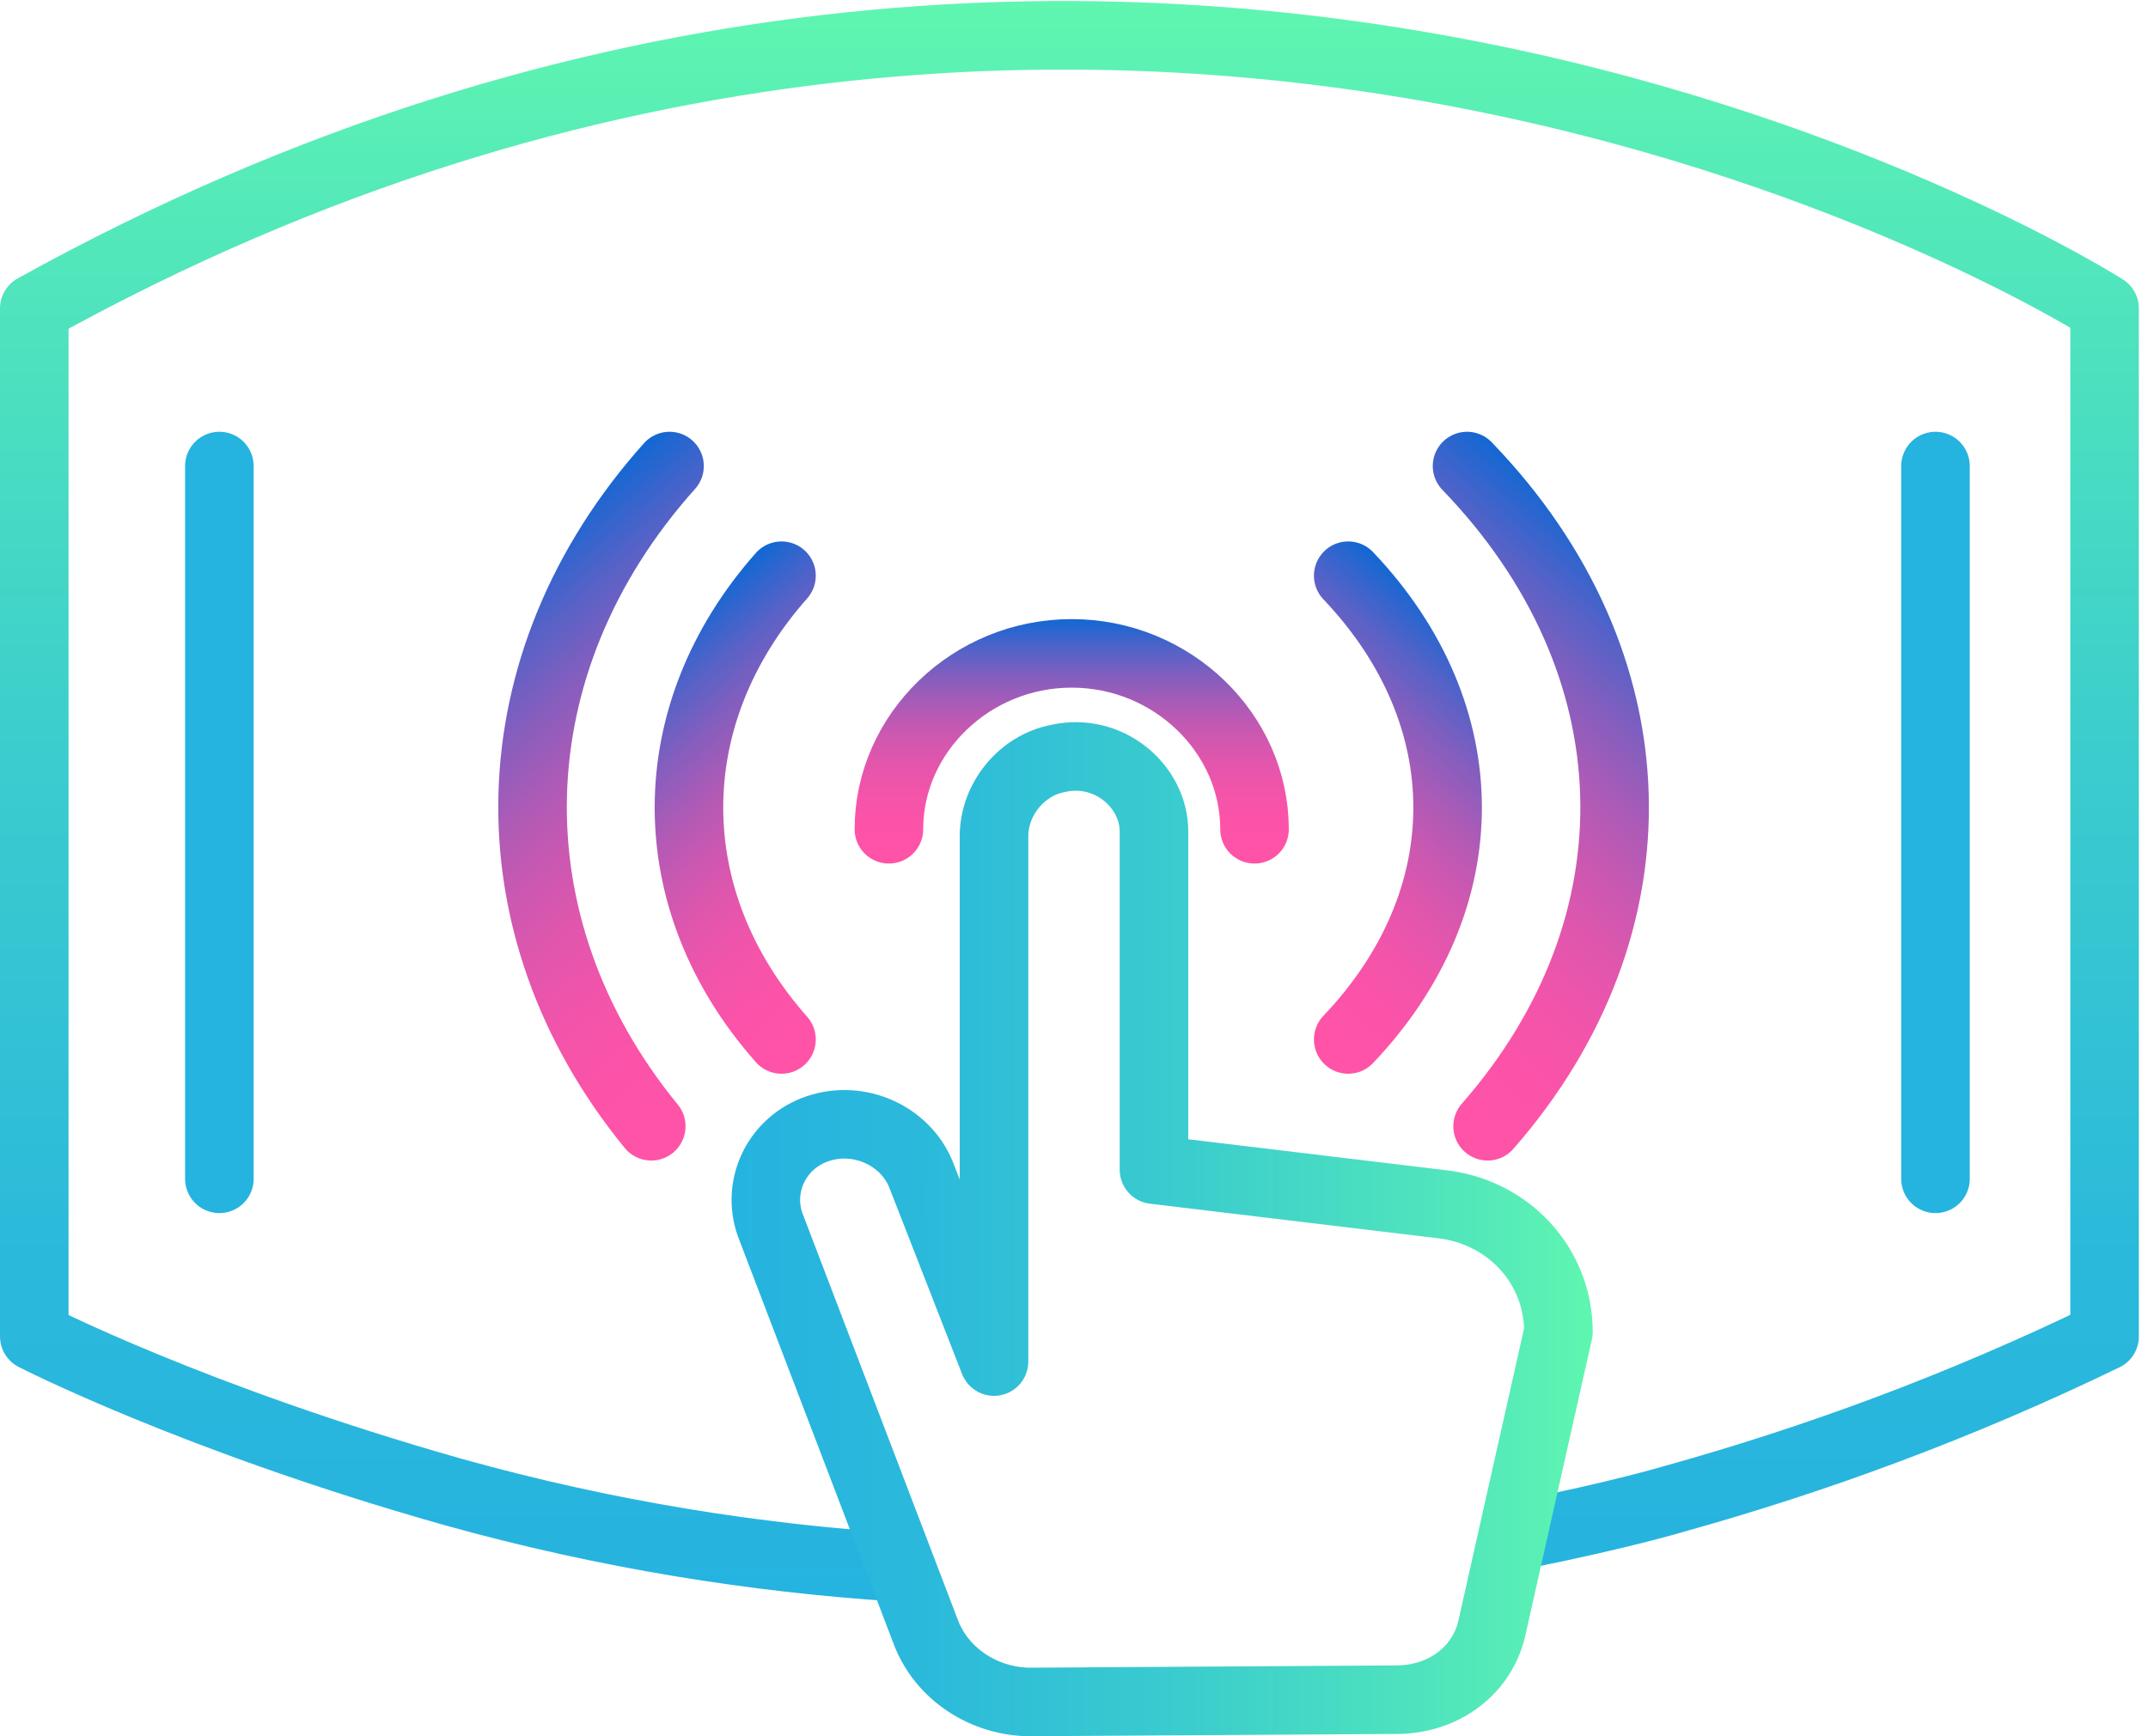
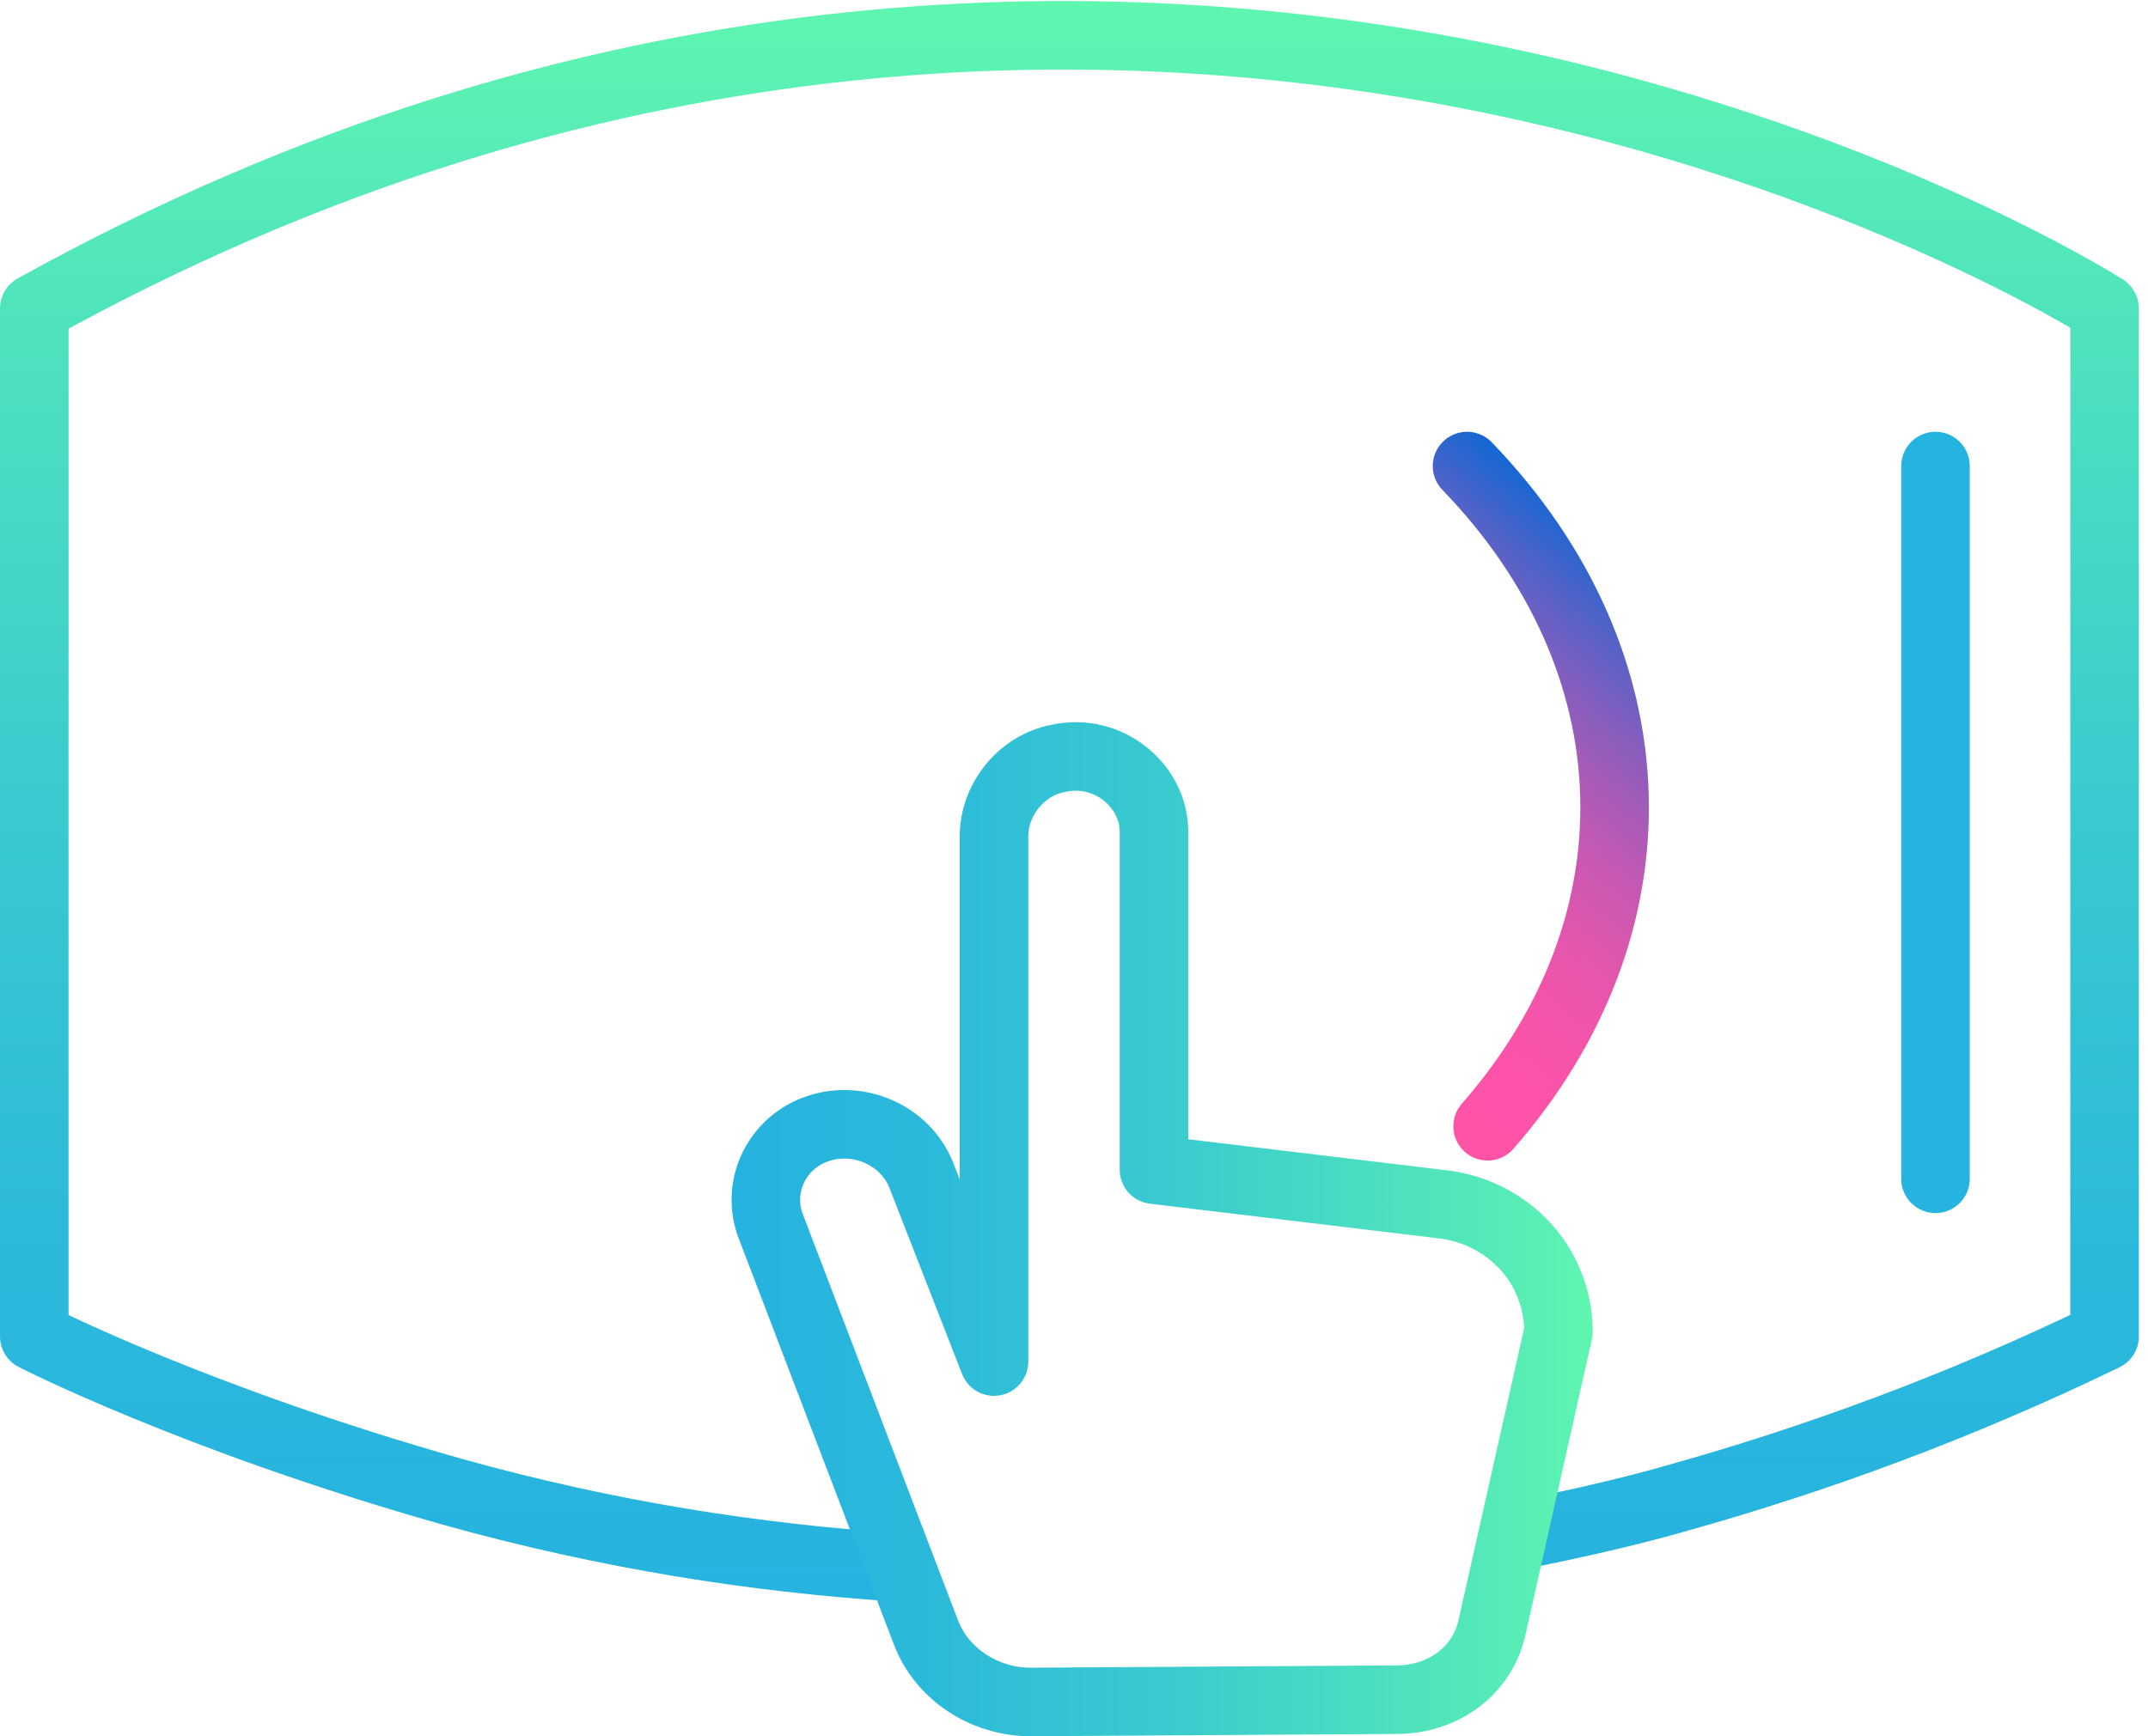
<svg xmlns="http://www.w3.org/2000/svg" width="94" height="76" viewBox="0 0 94 76" fill="none">
  <g clip-path="url(#clip0)">
    <path d="M39.2 68.6C33.1 68.2 26.6 67.2 19.8 65.3C8.5 62.1 1.5 58.5 1.5 58.5V13.5C50 -13.4 92.1 13.5 92.1 13.5V58.5C85.7 61.6 79.4 63.9 73.3 65.6C73.3 65.6 71 66.3 66.5 67.2" stroke="url(#paint0_linear)" stroke-width="3" stroke-miterlimit="10" stroke-linecap="round" stroke-linejoin="round" />
-     <path d="M59 45.5C64.8 39.4 64.8 31.3 59 25.2" stroke="url(#paint1_linear)" stroke-width="3" stroke-miterlimit="10" stroke-linecap="round" stroke-linejoin="round" />
    <path d="M65.1 49.3C72.8 40.5 72.5 29 64.2 20.4" stroke="url(#paint2_linear)" stroke-width="3" stroke-miterlimit="10" stroke-linecap="round" stroke-linejoin="round" />
-     <path d="M34.2 45.5C28.8 39.4 28.8 31.3 34.2 25.2" stroke="url(#paint3_linear)" stroke-width="3" stroke-miterlimit="10" stroke-linecap="round" stroke-linejoin="round" />
-     <path d="M28.5 49.3C21.3 40.5 21.6 29 29.3 20.4" stroke="url(#paint4_linear)" stroke-width="3" stroke-miterlimit="10" stroke-linecap="round" stroke-linejoin="round" />
    <path d="M65.3 71.2L68.2 58.3C68.2 55.4 66 53 63 52.7L50.5 51.2V36.4C50.5 34.4 48.5 32.7 46.3 33.2C44.7 33.5 43.5 35 43.5 36.6V50.4V59.6L40.3 51.4C39.6 49.7 37.6 48.8 35.8 49.4C34 50 33.1 51.9 33.7 53.6L40.5 71.4C41.2 73.3 43.1 74.5 45.1 74.5L61.1 74.4C63.2 74.4 64.9 73.1 65.3 71.2Z" stroke="url(#paint5_linear)" stroke-width="3" stroke-miterlimit="10" stroke-linecap="round" stroke-linejoin="round" />
-     <path d="M38.9 36.3C38.9 32.1 42.5 28.6 46.9 28.6C51.3 28.6 54.9 32.1 54.9 36.3" stroke="url(#paint6_linear)" stroke-width="3" stroke-miterlimit="10" stroke-linecap="round" stroke-linejoin="round" />
-     <path d="M9.6 51.6V20.4" stroke="url(#paint7_linear)" stroke-width="3" stroke-miterlimit="10" stroke-linecap="round" stroke-linejoin="round" />
    <path d="M84.7 51.6V20.4" stroke="url(#paint8_linear)" stroke-width="3" stroke-miterlimit="10" stroke-linecap="round" stroke-linejoin="round" />
  </g>
  <defs>
    <linearGradient id="paint0_linear" x1="46.809" y1="70.148" x2="46.809" y2="-1.07408e-05" gradientUnits="userSpaceOnUse">
      <stop stop-color="#25B3E0" />
      <stop offset="0.216" stop-color="#2BB9DB" />
      <stop offset="0.519" stop-color="#3ACCCE" />
      <stop offset="0.87" stop-color="#54E9B9" />
      <stop offset="1" stop-color="#5FF6B0" />
    </linearGradient>
    <linearGradient id="paint1_linear" x1="64.996" y1="28.366" x2="52.995" y2="42.309" gradientUnits="userSpaceOnUse">
      <stop stop-color="#1168D4" />
      <stop offset="0.035" stop-color="#2466D0" />
      <stop offset="0.135" stop-color="#5762C7" />
      <stop offset="0.241" stop-color="#845EBE" />
      <stop offset="0.349" stop-color="#AA5BB7" />
      <stop offset="0.46" stop-color="#C958B1" />
      <stop offset="0.577" stop-color="#E156AD" />
      <stop offset="0.7" stop-color="#F254AA" />
      <stop offset="0.834" stop-color="#FC53A8" />
      <stop offset="1" stop-color="#FF53A7" />
    </linearGradient>
    <linearGradient id="paint2_linear" x1="72.666" y1="25.609" x2="56.78" y2="44.144" gradientUnits="userSpaceOnUse">
      <stop stop-color="#1168D4" />
      <stop offset="0.035" stop-color="#2466D0" />
      <stop offset="0.135" stop-color="#5762C7" />
      <stop offset="0.241" stop-color="#845EBE" />
      <stop offset="0.349" stop-color="#AA5BB7" />
      <stop offset="0.46" stop-color="#C958B1" />
      <stop offset="0.577" stop-color="#E156AD" />
      <stop offset="0.7" stop-color="#F254AA" />
      <stop offset="0.834" stop-color="#FC53A8" />
      <stop offset="1" stop-color="#FF53A7" />
    </linearGradient>
    <linearGradient id="paint3_linear" x1="28.242" y1="28.36" x2="40.244" y2="42.303" gradientUnits="userSpaceOnUse">
      <stop stop-color="#1168D4" />
      <stop offset="0.035" stop-color="#2466D0" />
      <stop offset="0.135" stop-color="#5762C7" />
      <stop offset="0.241" stop-color="#845EBE" />
      <stop offset="0.349" stop-color="#AA5BB7" />
      <stop offset="0.46" stop-color="#C958B1" />
      <stop offset="0.577" stop-color="#E156AD" />
      <stop offset="0.7" stop-color="#F254AA" />
      <stop offset="0.834" stop-color="#FC53A8" />
      <stop offset="1" stop-color="#FF53A7" />
    </linearGradient>
    <linearGradient id="paint4_linear" x1="20.919" y1="25.596" x2="36.829" y2="44.157" gradientUnits="userSpaceOnUse">
      <stop stop-color="#1168D4" />
      <stop offset="0.035" stop-color="#2466D0" />
      <stop offset="0.135" stop-color="#5762C7" />
      <stop offset="0.241" stop-color="#845EBE" />
      <stop offset="0.349" stop-color="#AA5BB7" />
      <stop offset="0.46" stop-color="#C958B1" />
      <stop offset="0.577" stop-color="#E156AD" />
      <stop offset="0.7" stop-color="#F254AA" />
      <stop offset="0.834" stop-color="#FC53A8" />
      <stop offset="1" stop-color="#FF53A7" />
    </linearGradient>
    <linearGradient id="paint5_linear" x1="32.078" y1="53.816" x2="69.744" y2="53.816" gradientUnits="userSpaceOnUse">
      <stop stop-color="#25B3E0" />
      <stop offset="0.216" stop-color="#2BB9DB" />
      <stop offset="0.519" stop-color="#3ACCCE" />
      <stop offset="0.87" stop-color="#54E9B9" />
      <stop offset="1" stop-color="#5FF6B0" />
    </linearGradient>
    <linearGradient id="paint6_linear" x1="46.98" y1="27.073" x2="46.98" y2="37.799" gradientUnits="userSpaceOnUse">
      <stop stop-color="#1168D4" />
      <stop offset="0.035" stop-color="#2466D0" />
      <stop offset="0.135" stop-color="#5762C7" />
      <stop offset="0.241" stop-color="#845EBE" />
      <stop offset="0.349" stop-color="#AA5BB7" />
      <stop offset="0.46" stop-color="#C958B1" />
      <stop offset="0.577" stop-color="#E156AD" />
      <stop offset="0.7" stop-color="#F254AA" />
      <stop offset="0.834" stop-color="#FC53A8" />
      <stop offset="1" stop-color="#FF53A7" />
    </linearGradient>
    <linearGradient id="paint7_linear" x1="-nan" y1="-nan" x2="-nan" y2="-nan" gradientUnits="userSpaceOnUse">
      <stop stop-color="#25B3E0" />
      <stop offset="0.216" stop-color="#2BB9DB" />
      <stop offset="0.519" stop-color="#3ACCCE" />
      <stop offset="0.87" stop-color="#54E9B9" />
      <stop offset="1" stop-color="#5FF6B0" />
    </linearGradient>
    <linearGradient id="paint8_linear" x1="-nan" y1="-nan" x2="-nan" y2="-nan" gradientUnits="userSpaceOnUse">
      <stop stop-color="#25B3E0" />
      <stop offset="0.216" stop-color="#2BB9DB" />
      <stop offset="0.519" stop-color="#3ACCCE" />
      <stop offset="0.87" stop-color="#54E9B9" />
      <stop offset="1" stop-color="#5FF6B0" />
    </linearGradient>
    <clipPath id="clip0">
      <rect width="93.6" height="76" fill="white" />
    </clipPath>
  </defs>
</svg>